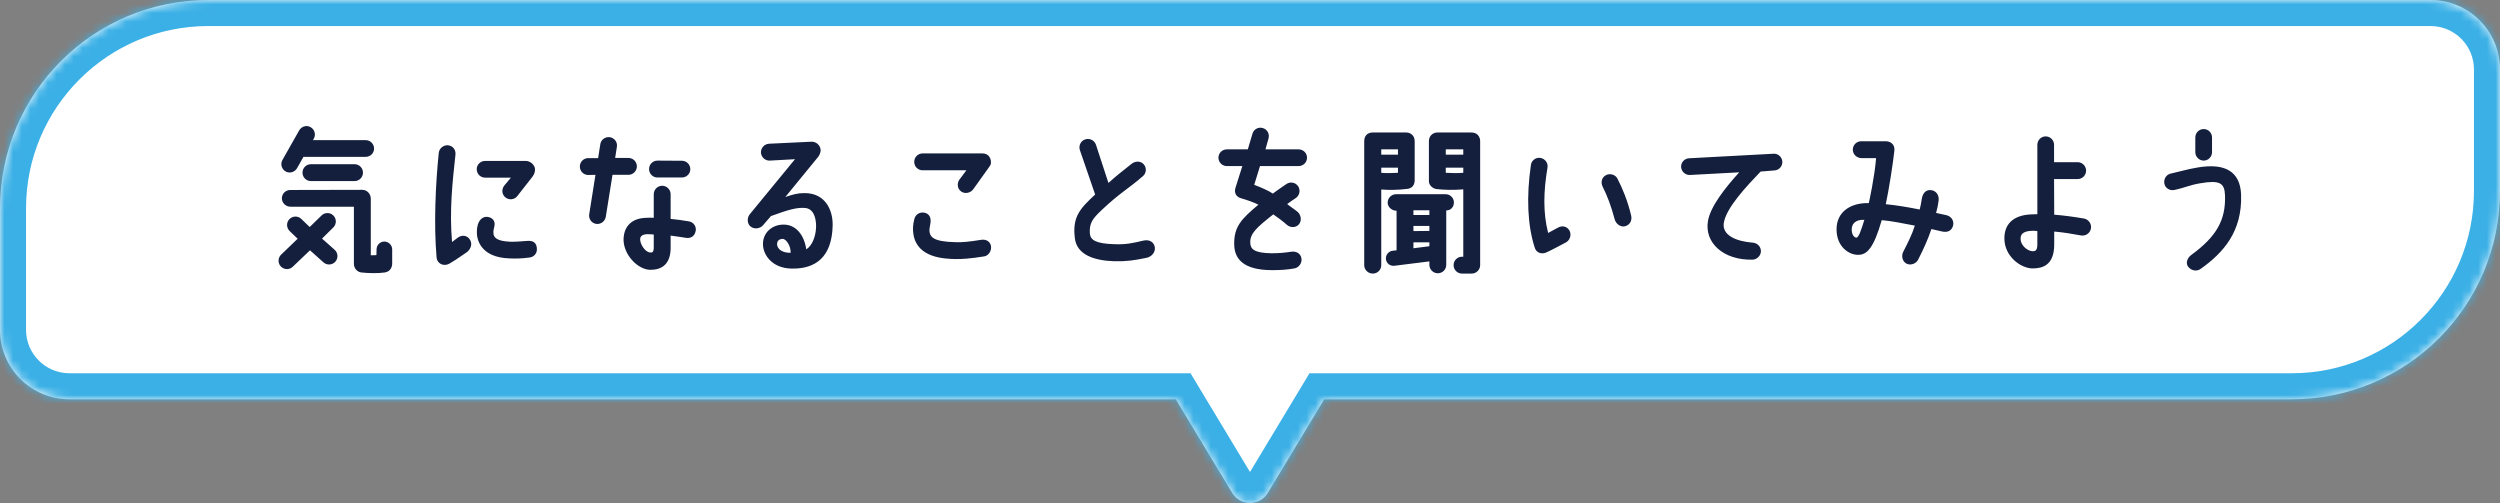
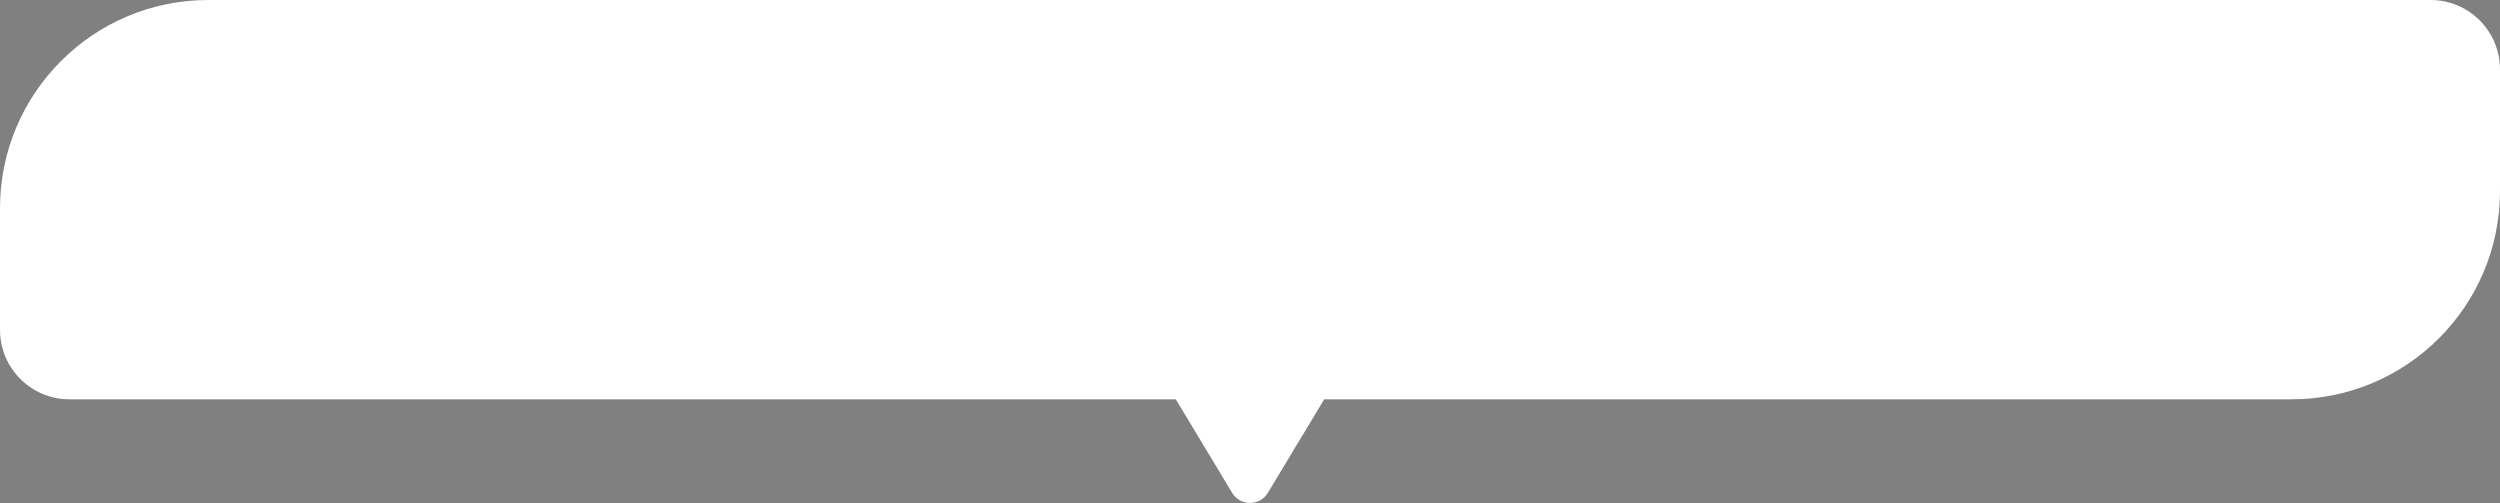
<svg xmlns="http://www.w3.org/2000/svg" width="288" height="58" viewBox="0 0 288 58" fill="none">
  <rect x="0" y="0" width="288" height="58" fill="#808080" stroke="none" />
  <mask id="path-1-inside-1_107_1642" fill="white">
    <path fill-rule="evenodd" clip-rule="evenodd" d="M24 0C10.745 0 0 10.745 0 24V38C0 42.418 3.582 46 8 46H135.453L141.944 56.775C142.877 58.324 145.123 58.324 146.056 56.775L152.547 46H264C277.255 46 288 35.255 288 22V8C288 3.582 284.418 0 280 0H24Z" />
  </mask>
  <path fill-rule="evenodd" clip-rule="evenodd" d="M24 0C10.745 0 0 10.745 0 24V38C0 42.418 3.582 46 8 46H135.453L141.944 56.775C142.877 58.324 145.123 58.324 146.056 56.775L152.547 46H264C277.255 46 288 35.255 288 22V8C288 3.582 284.418 0 280 0H24Z" fill="white" />
-   <path d="M135.453 46L138.022 44.452L137.148 43H135.453V46ZM141.944 56.775L144.514 55.227L144.514 55.227L141.944 56.775ZM146.056 56.775L143.486 55.227V55.227L146.056 56.775ZM152.547 46V43H150.852L149.978 44.452L152.547 46ZM3 24C3 12.402 12.402 3 24 3V-3C9.088 -3 -3 9.088 -3 24H3ZM3 38V24H-3V38H3ZM8 43C5.239 43 3 40.761 3 38H-3C-3 44.075 1.925 49 8 49V43ZM135.453 43H8V49H135.453V43ZM144.514 55.227L138.022 44.452L132.883 47.548L139.375 58.323L144.514 55.227ZM143.486 55.227C143.719 54.84 144.281 54.84 144.514 55.227L139.375 58.323C141.474 61.808 146.526 61.808 148.625 58.323L143.486 55.227ZM149.978 44.452L143.486 55.227L148.625 58.323L155.117 47.548L149.978 44.452ZM264 43H152.547V49H264V43ZM285 22C285 33.598 275.598 43 264 43V49C278.912 49 291 36.912 291 22H285ZM285 8V22H291V8H285ZM280 3C282.761 3 285 5.239 285 8H291C291 1.925 286.075 -3 280 -3V3ZM24 3H280V-3H24V3Z" fill="#3BB0E6" mask="url(#path-1-inside-1_107_1642)" />
-   <path d="M35.82 18.916H40.842C41.382 18.916 41.814 19.348 41.814 19.888C41.814 20.428 41.382 20.86 40.842 20.86H35.82C35.28 20.86 34.848 20.428 34.848 19.888C34.848 19.348 35.28 18.916 35.82 18.916ZM45.18 28.726V30.346C45.18 30.85 44.91 31.3 44.316 31.39C43.596 31.498 42.426 31.48 41.634 31.39C41.148 31.336 40.77 30.904 40.77 30.4V23.812H33.462C32.922 23.812 32.472 23.38 32.472 22.84C32.472 22.318 32.904 21.886 33.444 21.886C37.116 21.886 40.536 21.868 41.742 21.868C42.282 21.868 42.714 22.336 42.714 22.876V29.41C42.93 29.41 43.074 29.41 43.362 29.392L43.38 28.726C43.38 28.24 43.776 27.826 44.28 27.826C44.766 27.826 45.18 28.24 45.18 28.726ZM38.376 24.802C38.772 25.162 38.79 25.774 38.43 26.17L37.098 27.484L38.556 28.78C38.952 29.14 38.988 29.752 38.628 30.148C38.268 30.544 37.656 30.58 37.26 30.22L35.712 28.834L33.768 30.688C33.408 31.084 32.796 31.102 32.4 30.742C32.004 30.382 31.986 29.77 32.346 29.374L34.29 27.502L33.39 26.638C32.994 26.278 32.958 25.666 33.318 25.27C33.678 24.874 34.29 24.838 34.686 25.198L35.676 26.152L37.008 24.856C37.368 24.46 37.998 24.442 38.376 24.802ZM32.922 19.762C32.454 19.51 32.274 18.916 32.526 18.448L34.452 15.046C34.704 14.578 35.28 14.38 35.748 14.632C36.234 14.884 36.414 15.478 36.162 15.946L36.054 16.144H42.12C42.66 16.144 43.092 16.576 43.092 17.116C43.092 17.638 42.66 18.07 42.12 18.07H34.956L34.236 19.348C33.984 19.816 33.408 20.014 32.922 19.762ZM51.75 30.382C51.156 30.706 50.364 30.436 50.292 29.644C49.968 25.9 50.166 21.292 50.544 17.62C50.598 17.08 51.102 16.684 51.624 16.738C52.164 16.792 52.524 17.26 52.47 17.8C52.11 21.094 51.768 24.244 52.074 27.88L52.74 27.376C53.172 27.052 53.766 27.088 54.09 27.538C54.522 28.132 54.162 28.762 53.784 29.05C52.506 29.932 52.2 30.13 51.75 30.382ZM55.89 18.538H60.552C61.164 18.538 61.632 19.078 61.632 19.492C61.632 19.78 61.578 20.05 61.326 20.374L59.58 22.606C59.238 23.02 58.626 23.074 58.212 22.732C57.798 22.39 57.762 21.778 58.104 21.364L58.86 20.464H55.89C55.35 20.464 54.918 20.032 54.918 19.492C54.918 18.97 55.35 18.538 55.89 18.538ZM60.714 27.754C61.344 27.7 61.74 27.898 61.83 28.474C61.956 29.14 61.542 29.59 61.02 29.662C60.012 29.806 59.346 29.788 58.752 29.77C55.242 29.68 54.918 27.43 54.936 26.764C54.936 26.314 54.972 26.17 55.044 25.882C55.224 25.27 55.692 24.838 56.34 25.018C56.934 25.198 57.042 25.648 56.952 26.08C56.898 26.296 56.826 26.566 56.844 26.818C56.826 27.412 57.348 27.79 58.77 27.844C59.22 27.862 59.904 27.826 60.714 27.754ZM67.878 24.676L68.598 20.14L67.77 20.158C67.23 20.158 66.798 19.726 66.798 19.186C66.798 18.646 67.23 18.214 67.77 18.214H68.904L69.156 16.612C69.228 16.09 69.732 15.73 70.254 15.802C70.794 15.892 71.154 16.378 71.064 16.918L70.866 18.196H72.396C72.936 18.196 73.368 18.628 73.368 19.168C73.368 19.69 72.936 20.14 72.396 20.14H70.56L69.786 24.982C69.696 25.504 69.21 25.864 68.67 25.792C68.148 25.702 67.788 25.216 67.878 24.676ZM75.726 20.446C75.204 20.446 74.772 20.014 74.772 19.474C74.772 18.934 75.204 18.502 75.744 18.502L78.57 18.52C79.092 18.52 79.524 18.952 79.524 19.492C79.524 20.014 79.092 20.446 78.552 20.446H75.726ZM71.838 27.394C71.928 26.188 72.648 25.126 74.484 25.09C74.754 25.072 74.988 25.072 75.312 25.09C75.312 24.208 75.312 23.02 75.312 22.372C75.312 21.85 75.744 21.4 76.284 21.4C76.824 21.4 77.256 21.85 77.256 22.372C77.256 23.038 77.256 24.28 77.256 25.216C77.958 25.288 78.678 25.378 79.38 25.504C79.902 25.594 80.262 26.116 80.136 26.638C79.992 27.286 79.506 27.484 78.984 27.394C78.408 27.304 77.832 27.214 77.256 27.142C77.256 27.646 77.256 28.672 77.256 28.672C77.202 30.454 76.23 31.084 74.916 31.084C73.422 31.066 71.712 29.23 71.838 27.394ZM75.312 27.016C74.934 26.98 74.754 26.98 74.538 26.98C74.034 26.998 73.764 27.196 73.746 27.52C73.71 28.114 74.34 29.086 74.916 29.086C75.078 29.086 75.276 29.14 75.312 28.6C75.312 28.582 75.312 27.592 75.312 27.016ZM92.646 22.246C95.094 22.21 95.958 24.244 95.922 25.954C95.85 29.59 93.978 31.012 91.152 30.94C88.884 30.886 87.858 29.284 87.894 28.06C87.912 26.89 88.794 25.99 90.036 25.882C91.764 25.738 92.682 27.232 92.88 28.726C93.528 28.33 93.978 27.304 94.014 26.134C94.032 25.018 93.672 24.01 92.718 23.956C91.728 23.884 90.81 24.172 88.812 24.892L87.912 25.936C87.57 26.35 86.886 26.44 86.472 26.098C86.058 25.774 86.04 25.108 86.364 24.694L91.584 18.34L88.668 18.502C88.146 18.52 87.696 18.106 87.66 17.584C87.642 17.044 88.056 16.594 88.578 16.558L93.492 16.324C94.014 16.306 94.482 16.72 94.536 17.242C94.554 17.62 94.356 17.962 94.194 18.142L90.468 22.696C91.404 22.372 91.944 22.246 92.646 22.246ZM91.08 29.122C91.116 28.348 90.576 27.52 90.162 27.52C89.658 27.538 89.514 27.844 89.514 28.132C89.55 28.708 90.126 29.14 91.08 29.122ZM113.184 17.674C113.922 17.674 114.192 18.286 114.156 18.772C114.156 18.97 114.048 19.096 113.886 19.33L112.122 21.796C111.816 22.228 111.168 22.372 110.736 22.066C110.286 21.76 110.214 21.148 110.52 20.698L111.33 19.618H106.29C105.75 19.618 105.318 19.186 105.318 18.646C105.318 18.106 105.75 17.674 106.29 17.674H113.184ZM113.382 29.536C111.798 29.788 110.826 29.86 110.016 29.842C108.828 29.806 105.66 29.734 105.228 26.998C105.138 26.44 105.156 25.9 105.336 25.216C105.462 24.694 106.02 24.316 106.668 24.55C107.172 24.748 107.28 25.27 107.172 25.792C107.1 26.152 107.046 26.458 107.082 26.71C107.172 27.268 107.478 27.844 110.052 27.898C110.826 27.934 111.672 27.844 113.022 27.628C113.562 27.538 114.048 27.79 114.156 28.312C114.264 28.834 113.922 29.446 113.382 29.536ZM123.822 27.43C123.516 24.982 124.416 24.028 126.162 22.408L124.398 17.278C124.236 16.774 124.506 16.216 125.028 16.054C125.532 15.892 126.072 16.162 126.252 16.666L127.692 21.076C128.736 20.14 129.15 19.834 130.374 18.862C130.788 18.538 131.418 18.52 131.76 18.934C132.12 19.33 132.066 19.96 131.652 20.302C129.906 21.814 129.078 22.156 126.9 24.208C125.856 25.198 125.478 25.702 125.55 26.89C125.604 27.664 126.27 28.078 128.43 28.132C129.726 28.186 130.59 27.988 131.706 27.718C132.498 27.538 132.966 27.97 133.038 28.492C133.11 29.014 132.714 29.572 132.084 29.698C130.734 29.986 129.744 30.13 128.358 30.094C126.018 30.022 124.038 29.338 123.822 27.43ZM149.598 17.206C150.138 17.206 150.57 17.638 150.57 18.16C150.57 18.7 150.138 19.132 149.598 19.132H145.152L144.486 21.292C145.332 21.616 146.16 21.976 146.628 22.3C147.114 21.94 147.636 21.58 148.194 21.202C148.626 20.896 149.238 21.004 149.544 21.454C149.832 21.886 149.724 22.498 149.292 22.804C148.932 23.038 148.59 23.272 148.284 23.506C148.554 23.74 149.238 24.19 149.508 24.424C149.904 24.802 149.976 25.468 149.616 25.864C149.256 26.26 148.608 26.242 148.23 25.882C147.852 25.54 147.042 24.928 146.682 24.694C144.756 26.224 143.946 26.908 144.036 28.042C144.072 28.654 144.45 29.158 146.502 29.176C147.384 29.176 148.05 29.104 148.77 28.996C149.31 28.924 149.814 29.176 149.922 29.734C150.03 30.256 149.652 30.832 149.112 30.922C148.158 31.084 147.51 31.12 146.484 31.12C143.154 31.102 142.218 29.752 142.182 28.204C142.128 26.116 143.01 25.216 144.972 23.578C144.468 23.326 143.676 23.038 143.028 22.858C142.326 22.678 142.164 22.138 142.326 21.634L143.118 19.132H141.336C140.796 19.132 140.364 18.7 140.364 18.16C140.364 17.638 140.796 17.206 141.336 17.206H143.748L144.288 15.388C144.45 14.866 144.99 14.596 145.494 14.758C146.016 14.92 146.286 15.46 146.124 15.982L145.782 17.206H149.598ZM166.608 24.244V30.508C166.608 31.048 166.176 31.48 165.636 31.48C165.114 31.48 164.664 31.048 164.664 30.508V30.112L160.632 30.616C160.146 30.67 159.714 30.346 159.66 29.86C159.606 29.392 159.93 28.96 160.416 28.888L160.884 28.834V24.28C160.362 24.28 159.858 23.866 159.858 23.344C159.858 22.804 160.308 22.372 160.83 22.372H166.518C167.058 22.372 167.49 22.786 167.49 23.326C167.49 23.83 167.148 24.244 166.608 24.244ZM162.828 26.026V26.62L164.664 26.602V26.026H162.828ZM164.664 24.226H162.828V24.766H164.664V24.226ZM162.828 28.6L164.664 28.366V27.916H162.828V28.6ZM170.514 16.27C170.514 16.306 170.514 30.544 170.514 30.544C170.514 31.084 170.064 31.516 169.542 31.516H168.426C167.886 31.516 167.454 31.084 167.454 30.544C167.454 30.004 167.886 29.572 168.426 29.572H168.57V21.814C167.472 21.904 166.338 21.886 165.474 21.778C165.024 21.706 164.646 21.346 164.61 20.932C164.61 18.124 164.61 17.566 164.61 16.27C164.61 15.568 165.15 15.262 165.6 15.262H169.452C170.172 15.244 170.514 15.73 170.514 16.27ZM166.554 17.206V17.818H168.57V17.206H166.554ZM166.554 19.906C167.184 19.942 167.886 19.96 168.57 19.906V19.312H166.554V19.906ZM162.108 21.76C161.1 21.886 160.02 21.904 159.12 21.832V30.544C159.12 31.084 158.688 31.516 158.148 31.516C157.608 31.516 157.158 31.084 157.158 30.544C157.158 30.544 157.158 16.378 157.158 16.27C157.158 15.514 157.68 15.262 158.13 15.262H161.982C162.378 15.262 162.972 15.514 162.972 16.27C162.972 16.27 162.972 19.762 162.972 20.752C162.972 21.382 162.612 21.706 162.108 21.76ZM159.12 19.906C159.678 19.96 160.362 19.942 161.046 19.906V19.312H159.12V19.906ZM161.046 17.818V17.206H159.12V17.818H161.046ZM178.038 29.122C177.498 29.302 176.976 29.068 176.814 28.564C175.968 25.99 175.824 22.66 176.364 18.988C176.436 18.466 176.958 18.088 177.48 18.196C178.002 18.286 178.362 18.79 178.272 19.312C177.804 22.048 177.75 24.496 178.344 26.836C178.74 26.62 179.136 26.404 179.478 26.224C179.946 25.954 180.522 26.062 180.792 26.548C181.062 27.016 180.882 27.646 180.414 27.916C179.856 28.204 178.542 28.924 178.038 29.122ZM186.012 25.27C185.616 23.776 185.166 22.57 184.644 21.544C184.392 21.076 184.482 20.482 184.95 20.212C185.4 19.924 186.066 20.086 186.318 20.554C186.93 21.742 187.488 23.092 187.902 24.802C188.046 25.36 187.794 25.9 187.218 26.062C186.696 26.206 186.156 25.792 186.012 25.27ZM201.888 29.914C198.522 29.986 196.326 27.952 196.758 25.45C197.046 23.758 198.792 21.58 200.358 19.852L194.67 20.158C194.148 20.176 193.698 19.762 193.662 19.24C193.644 18.7 194.058 18.25 194.598 18.232L204.318 17.71C204.84 17.674 205.29 18.088 205.326 18.628C205.344 19.168 204.93 19.618 204.39 19.636L202.824 19.762C201.276 21.382 198.828 23.938 198.576 25.72C198.396 27.124 200.034 27.808 201.906 27.952C202.428 27.988 202.842 28.384 202.86 28.924C202.86 29.446 202.41 29.896 201.888 29.914ZM224.208 24.784C224.766 24.91 225.126 25.396 225 25.972C224.838 26.602 224.334 26.8 223.758 26.674C223.326 26.566 222.912 26.476 222.498 26.386C222.12 27.502 221.634 28.618 220.968 29.914C220.734 30.382 220.086 30.616 219.618 30.364C219.15 30.112 219.006 29.482 219.258 28.996C219.816 27.898 220.266 27.016 220.59 25.99C219.096 25.702 217.836 25.45 216.774 25.36C215.856 28.564 215.082 29.356 214.074 29.356C212.994 29.374 211.59 28.42 211.572 26.476C211.536 24.406 213.192 23.344 215.28 23.398C215.298 23.398 215.964 20.32 216.126 18.214H214.416C213.876 18.196 213.444 17.764 213.444 17.242C213.444 16.702 213.876 16.27 214.416 16.27H217.206C217.818 16.27 218.304 16.648 218.232 17.35C218.088 18.754 217.584 21.94 217.242 23.524C218.358 23.632 219.636 23.83 221.148 24.136C221.22 23.812 221.328 23.398 221.4 22.858C221.49 22.354 221.796 21.814 222.48 21.904C223.038 21.976 223.416 22.48 223.326 23.128C223.272 23.596 223.182 23.974 223.038 24.532C223.416 24.604 223.812 24.694 224.208 24.784ZM213.858 27.376C214.146 27.358 214.452 26.35 214.776 25.324C213.714 25.27 213.3 25.828 213.318 26.458C213.318 27.052 213.624 27.376 213.858 27.376ZM240.102 25.18C240.624 25.288 240.966 25.81 240.876 26.332C240.768 26.854 240.282 27.214 239.742 27.124C238.59 26.908 237.636 26.764 236.646 26.674C236.646 27.592 236.646 28.204 236.646 28.204C236.628 30.544 235.314 30.922 234.162 30.922C232.83 30.922 230.904 29.572 230.904 27.448C230.904 25.882 231.858 24.766 234.054 24.694C234.288 24.676 234.486 24.676 234.702 24.676C234.702 22.03 234.702 18.358 234.702 16.684C234.702 16.144 235.134 15.712 235.656 15.712C236.196 15.712 236.628 16.144 236.628 16.684C236.628 17.17 236.628 17.944 236.628 18.682H239.346C239.886 18.682 240.318 19.132 240.318 19.654C240.318 20.194 239.886 20.626 239.346 20.626H236.628C236.628 21.994 236.646 23.47 236.646 24.73C237.78 24.82 238.968 24.982 240.102 25.18ZM234.162 28.942C234.414 28.942 234.702 28.906 234.702 28.186C234.702 28.186 234.702 26.962 234.702 26.62C234.432 26.584 234.324 26.584 234.126 26.584C232.884 26.62 232.794 27.124 232.776 27.43C232.722 28.258 233.568 28.924 234.162 28.942ZM253.872 18.502C253.332 18.502 252.9 18.052 252.9 17.53V15.838C252.9 15.298 253.332 14.866 253.872 14.866C254.394 14.866 254.826 15.298 254.826 15.838V17.53C254.826 18.052 254.394 18.502 253.872 18.502ZM250.488 21.886C249.966 21.994 249.444 21.688 249.336 21.166C249.228 20.626 249.552 20.104 250.074 19.996C251.28 19.726 251.91 19.51 253.17 19.294C256.338 18.754 258.066 19.762 258.174 22.408C258.318 26.692 256.122 29.122 253.512 30.976C253.08 31.3 252.432 31.192 252.072 30.724C251.748 30.292 252 29.68 252.432 29.374C255.312 27.268 256.428 25.378 256.32 22.48C256.266 21.058 255.69 20.734 253.476 21.112C252.252 21.31 251.676 21.634 250.488 21.886Z" fill="#141F3E" />
</svg>